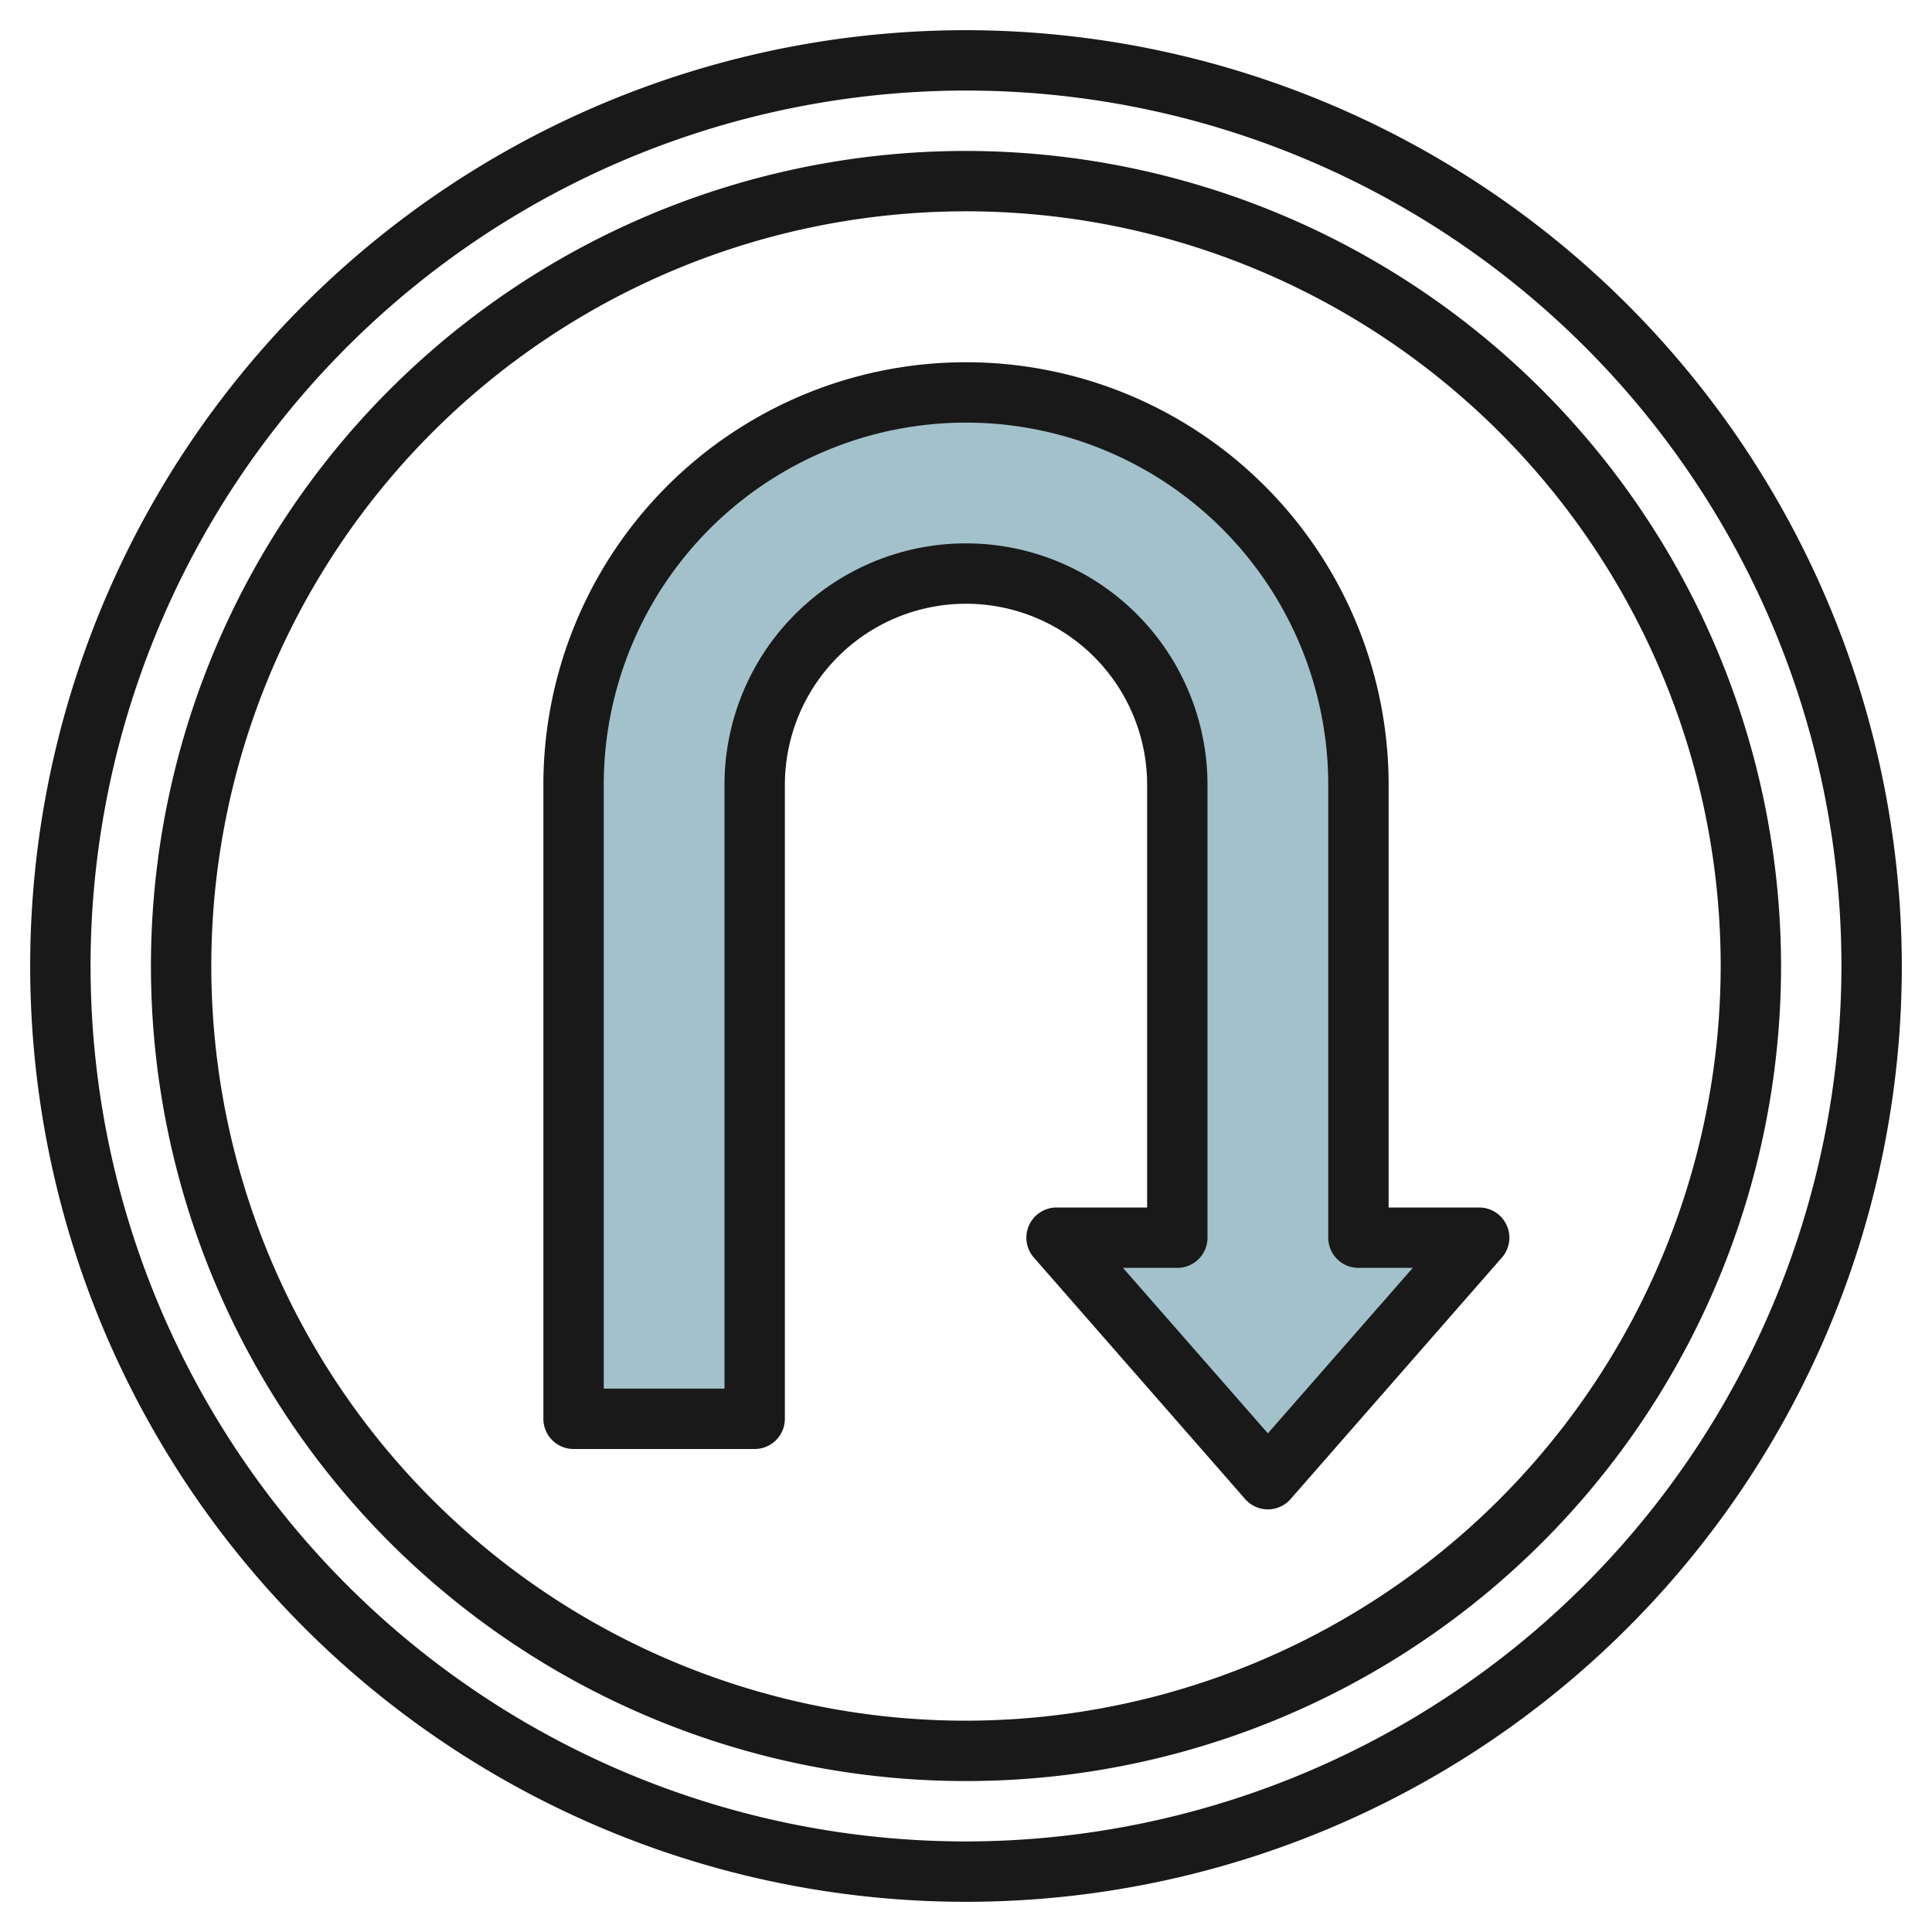
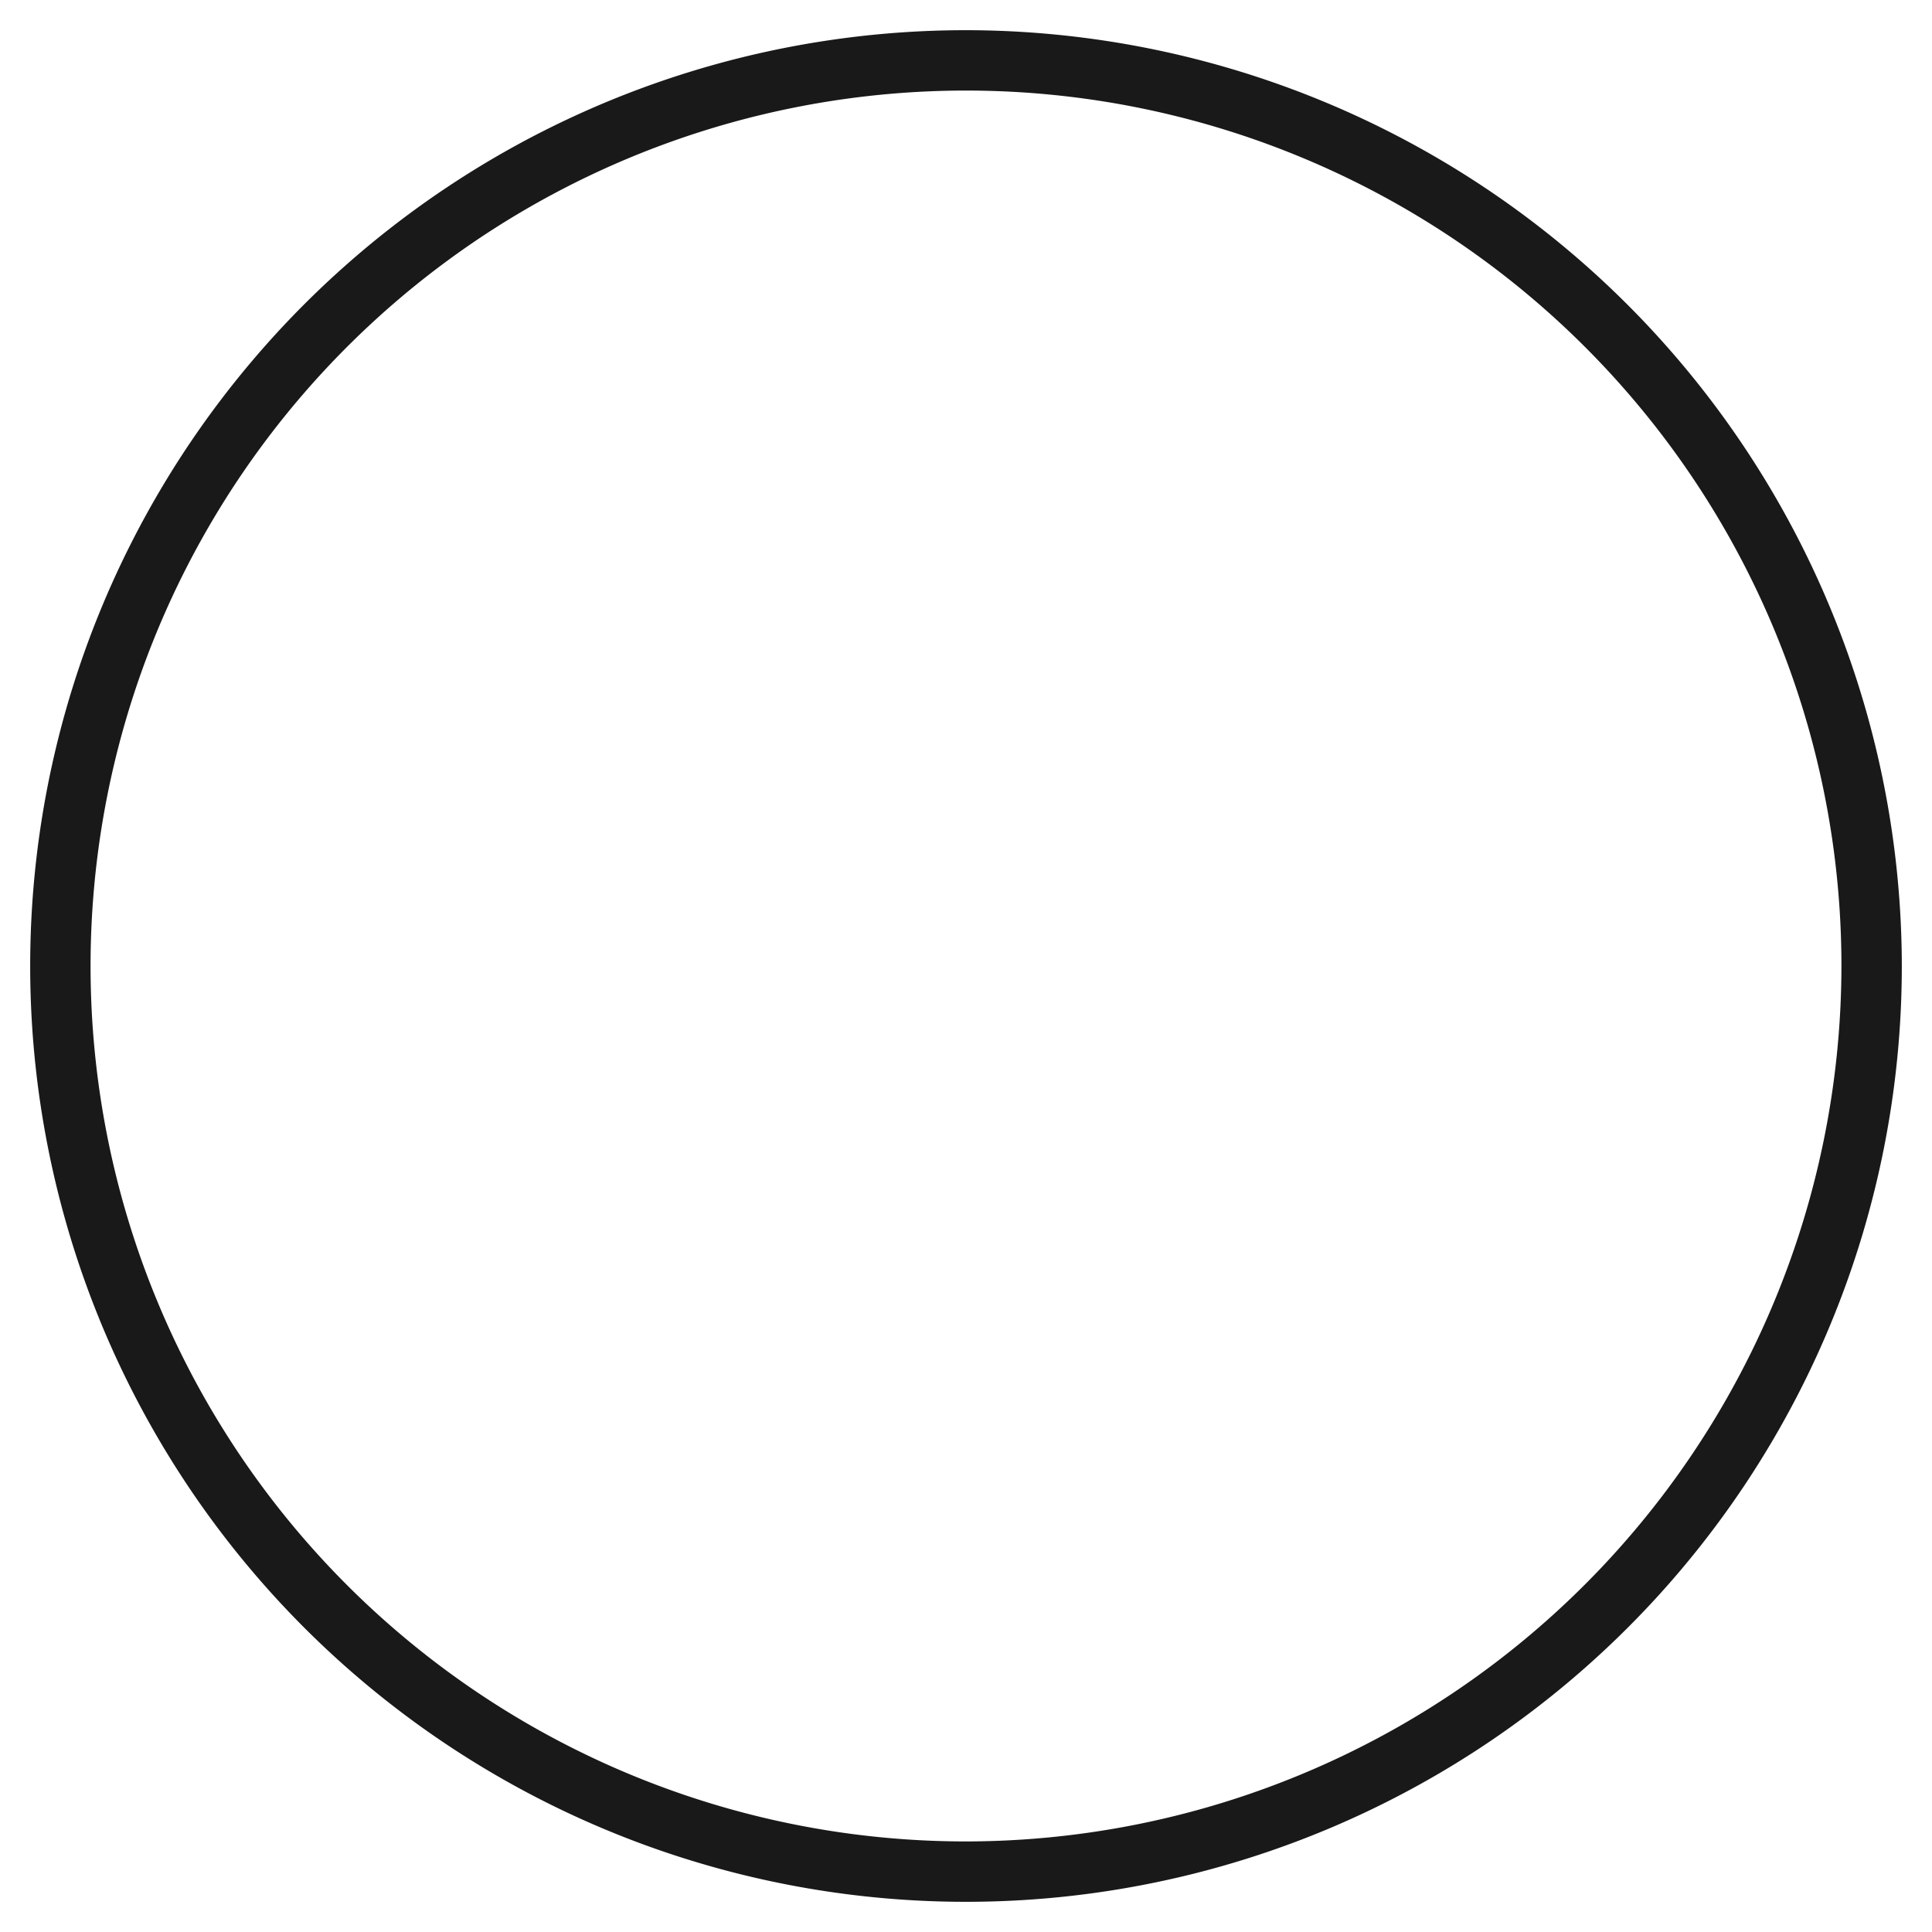
<svg xmlns="http://www.w3.org/2000/svg" id="Layer_3" height="512" viewBox="0 0 64 64" width="512" data-name="Layer 3">
-   <path d="m19 47v-21a13 13 0 0 1 13-13 13 13 0 0 1 13 13v15h4l-7 8-7-8h4v-15a7 7 0 0 0 -7-7 7 7 0 0 0 -7 7v21z" fill="#a3c1ca" />
  <g fill="#191919">
    <path d="m32 1a31 31 0 1 0 31 31 31.035 31.035 0 0 0 -31-31zm0 60a29 29 0 1 1 29-29 29.034 29.034 0 0 1 -29 29z" />
-     <path d="m32 5a27 27 0 1 0 27 27 27.03 27.03 0 0 0 -27-27zm0 52a25 25 0 1 1 25-25 25.028 25.028 0 0 1 -25 25z" />
-     <path d="m46 40v-14a14 14 0 0 0 -28 0v21a1 1 0 0 0 1 1h6a1 1 0 0 0 1-1v-21a6 6 0 0 1 12 0v14h-3a1 1 0 0 0 -.753 1.658l7 8a1 1 0 0 0 1.506 0l7-8a1 1 0 0 0 -.753-1.658zm-4 7.481-4.8-5.481h1.8a1 1 0 0 0 1-1v-15a8 8 0 0 0 -16 0v20h-4v-20a12 12 0 0 1 24 0v15a1 1 0 0 0 1 1h1.8z" />
  </g>
</svg>